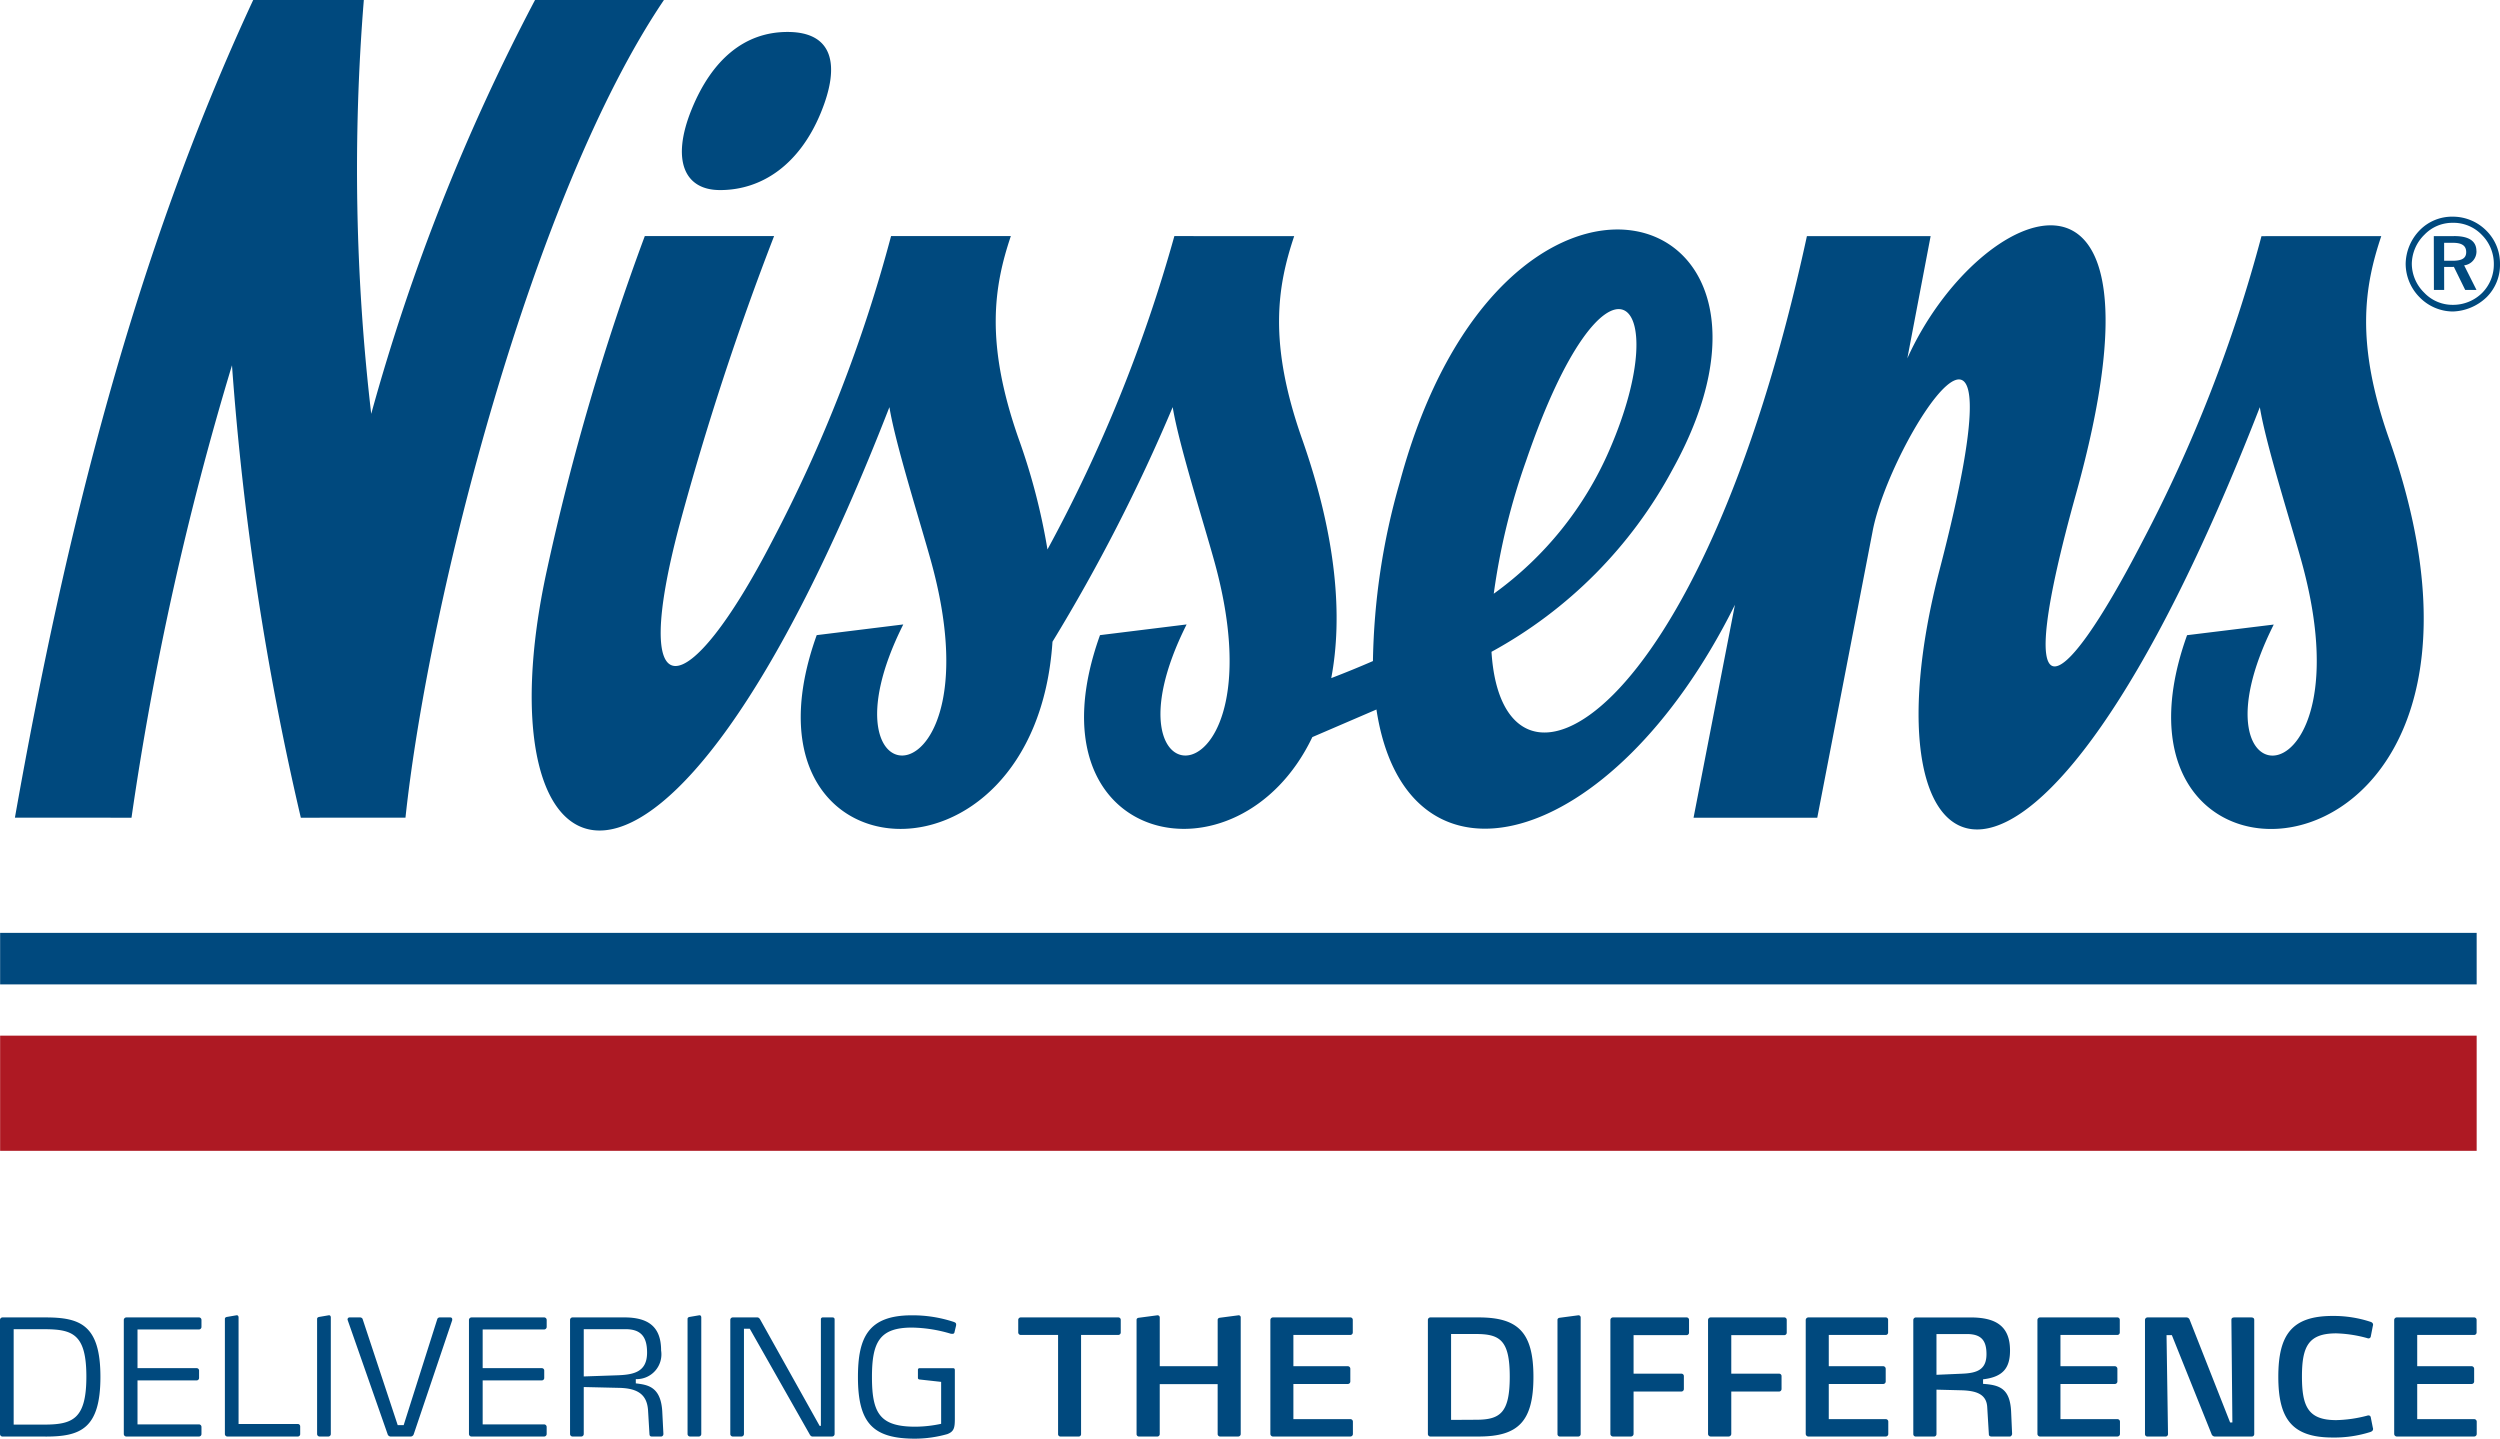
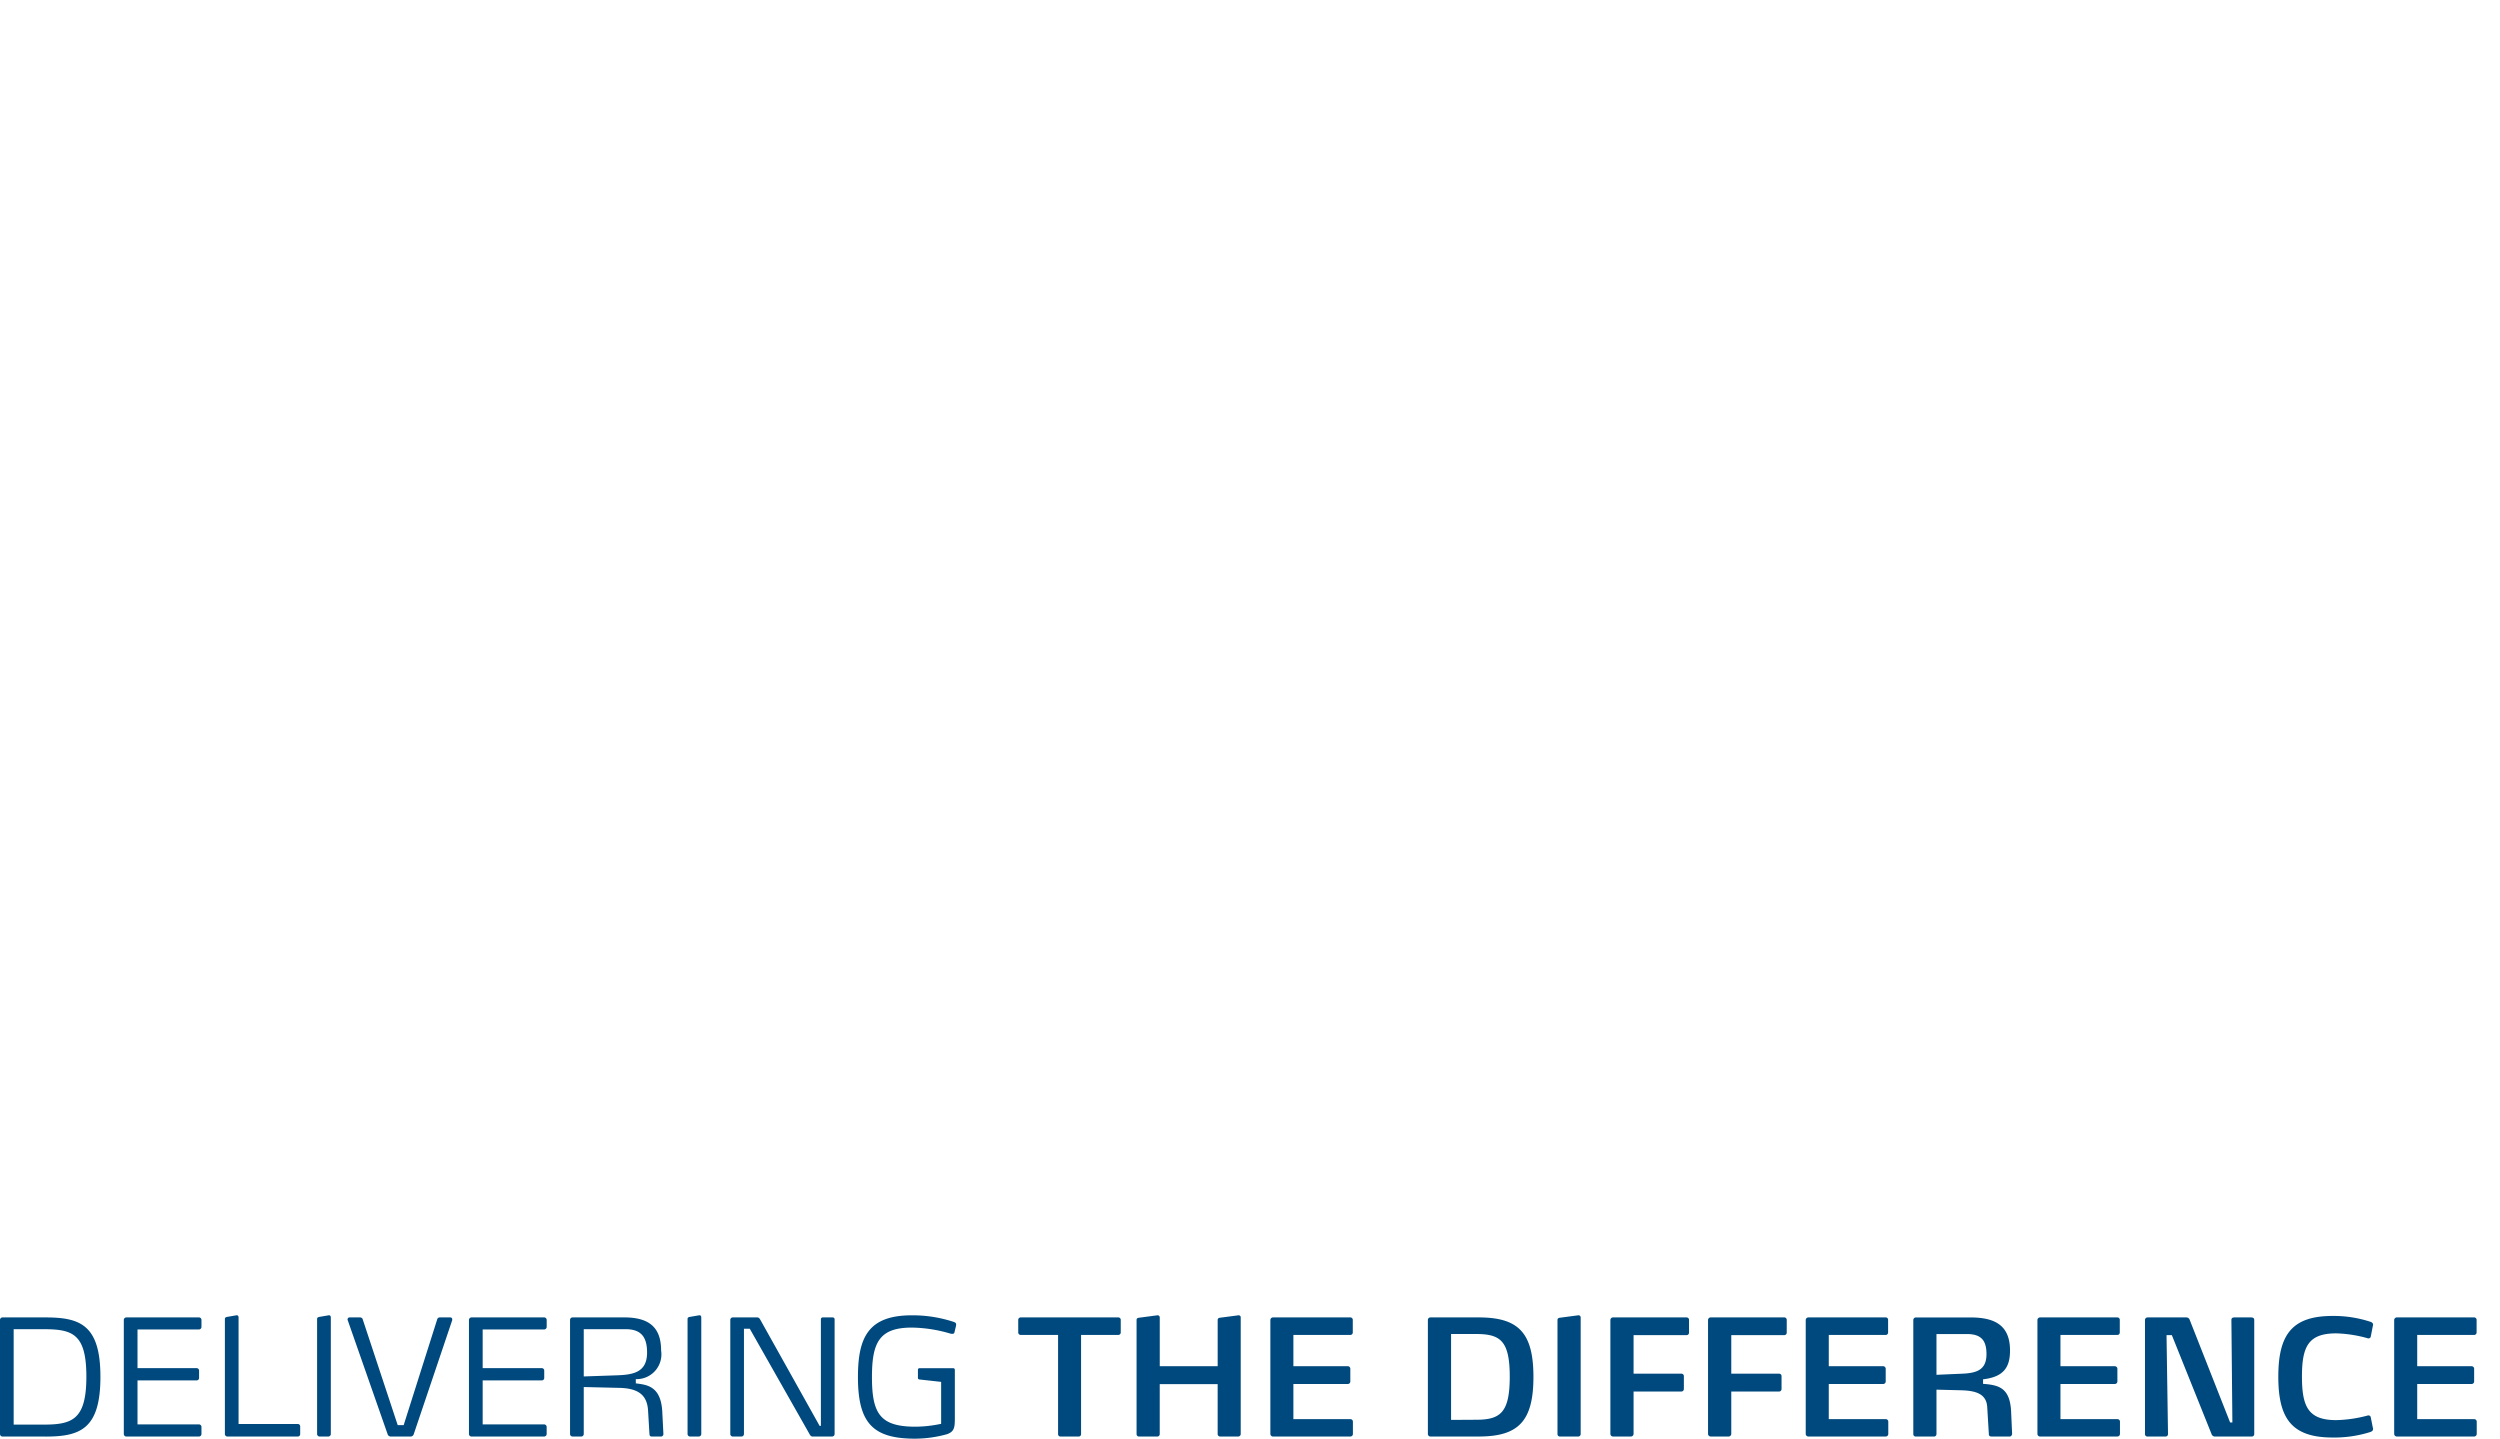
<svg xmlns="http://www.w3.org/2000/svg" viewBox="0 0 122.03 70.224">
  <g fill="#00497e">
    <path d="M72.183 70.12h-2.359a.124.124 0 0 1-.126-.126V64.43a.122.122 0 0 1 .126-.124h2.359c1.928 0 2.667.739 2.667 2.903 0 2.171-.739 2.91-2.667 2.91m-.133-5.003h-1.22v4.192l1.22-.007c1.18 0 1.644-.338 1.644-2.102s-.465-2.083-1.644-2.083m4.972 5.004h-.872a.116.116 0 0 1-.126-.117v-5.572c0-.072.048-.102.119-.11l.896-.119h.017a.105.105 0 0 1 .1.112v5.689a.119.119 0 0 1-.133.116m5.296-4.948h-2.581v1.881h2.331a.118.118 0 0 1 .124.119v.627a.124.124 0 0 1-.124.126h-2.331v2.071a.13.13 0 0 1-.133.124h-.868a.129.129 0 0 1-.131-.124V64.43a.128.128 0 0 1 .131-.124h3.582a.117.117 0 0 1 .126.117v.622a.12.12 0 0 1-.126.126m4.769 0h-2.581v1.881h2.328a.118.118 0 0 1 .126.119v.627a.124.124 0 0 1-.126.126h-2.328v2.071a.131.131 0 0 1-.133.124h-.868a.13.13 0 0 1-.133-.124V64.43a.128.128 0 0 1 .133-.124h3.582a.117.117 0 0 1 .126.117v.622a.12.12 0 0 1-.126.126m4.957 4.949h-3.768a.132.132 0 0 1-.136-.126V64.43a.13.13 0 0 1 .136-.124h3.761a.114.114 0 0 1 .124.117v.613a.118.118 0 0 1-.124.126h-2.772v1.525h2.653a.126.126 0 0 1 .126.129v.622a.122.122 0 0 1-.126.117h-2.653v1.716h2.779a.122.122 0 0 1 .126.117v.605a.124.124 0 0 1-.127.126m6.061.001h-.889c-.088 0-.136-.038-.136-.11l-.079-1.313c-.031-.653-.541-.81-1.244-.834l-1.234-.031v2.171a.119.119 0 0 1-.133.117h-.872a.116.116 0 0 1-.126-.117v-5.572a.128.128 0 0 1 .133-.124h2.66c1.196 0 1.928.391 1.928 1.614 0 .825-.314 1.289-1.316 1.406v.222c.813.055 1.316.226 1.37 1.361l.048 1.084c0 .033-.041.126-.11.126m-2.102-5.003h-1.48v1.99l1.268-.055c.715-.031 1.173-.198 1.173-.953 0-.667-.252-.982-.96-.982m7.351 5.003h-3.771a.13.13 0 0 1-.133-.126V64.43a.128.128 0 0 1 .133-.124h3.761a.117.117 0 0 1 .126.117v.613a.12.12 0 0 1-.126.126h-2.77v1.525h2.653a.128.128 0 0 1 .126.129v.622a.124.124 0 0 1-.126.117h-2.653v1.716h2.779a.124.124 0 0 1 .126.117v.605a.126.126 0 0 1-.126.126m6.546.001h-1.802a.178.178 0 0 1-.15-.126l-1.935-4.822h-.26l.072 4.831a.119.119 0 0 1-.133.117h-.865a.116.116 0 0 1-.126-.117v-5.58a.127.127 0 0 1 .133-.117h1.89a.168.168 0 0 1 .155.107l1.978 5.022h.11l-.048-5.005c0-.102.069-.124.157-.124h.801c.095 0 .157.031.157.124v5.572a.117.117 0 0 1-.133.117m5.933-.368c0 .055-.024.11-.133.148a5.804 5.804 0 0 1-1.842.269c-1.99 0-2.65-.92-2.65-2.967s.66-2.967 2.65-2.967a5.753 5.753 0 0 1 1.842.284c.11.033.133.095.133.143a.116.116 0 0 1-.01.055l-.1.512a.111.111 0 0 1-.119.102.242.242 0 0 1-.069-.017 6.282 6.282 0 0 0-1.497-.229c-1.361 0-1.676.636-1.676 2.109 0 1.48.314 2.126 1.676 2.126a6.419 6.419 0 0 0 1.497-.215.239.239 0 0 1 .069-.014.11.11 0 0 1 .119.102l.1.503a.113.113 0 0 1 .01.055m4.935.37h-3.771a.132.132 0 0 1-.133-.126V64.43a.13.13 0 0 1 .133-.124h3.761a.119.119 0 0 1 .129.117v.613a.122.122 0 0 1-.129.126h-2.77v1.525h2.653a.126.126 0 0 1 .126.129v.622a.122.122 0 0 1-.126.117h-2.653v1.716h2.779a.124.124 0 0 1 .126.117v.605a.126.126 0 0 1-.126.126M54.58 65.162h-1.811v4.841a.115.115 0 0 1-.124.117h-.872a.116.116 0 0 1-.126-.117v-4.841h-1.819a.124.124 0 0 1-.126-.126v-.613a.121.121 0 0 1 .126-.117h4.752a.118.118 0 0 1 .126.124v.605a.12.12 0 0 1-.126.126m5.854 4.959h-.872a.122.122 0 0 1-.126-.117v-2.44h-2.827v2.44a.119.119 0 0 1-.133.117h-.872a.116.116 0 0 1-.126-.117v-5.572c0-.072.045-.102.119-.11l.896-.119h.015a.105.105 0 0 1 .102.112v2.374h2.827v-2.257c0-.072.048-.102.11-.11l.906-.119h.014a.1.1 0 0 1 .095.112v5.689a.123.123 0 0 1-.127.116m5.478.001h-3.771a.13.13 0 0 1-.133-.126V64.43a.128.128 0 0 1 .133-.124h3.761a.117.117 0 0 1 .129.117v.613a.121.121 0 0 1-.129.126h-2.77v1.525h2.653a.126.126 0 0 1 .126.129v.622a.122.122 0 0 1-.126.117h-2.653v1.716h2.779a.122.122 0 0 1 .126.117v.605a.124.124 0 0 1-.126.126m-63.693.002H.124A.124.124 0 0 1 0 69.995v-5.563a.124.124 0 0 1 .124-.126h2.095c1.699 0 2.683.369 2.683 2.903 0 2.543-.984 2.913-2.683 2.913m-.095-5.241H.667v4.657h1.456c1.408 0 2.093-.243 2.093-2.343s-.684-2.314-2.093-2.314m7.595 5.239H6.169a.124.124 0 0 1-.126-.126V64.43a.126.126 0 0 1 .126-.124h3.539a.122.122 0 0 1 .126.124v.338a.124.124 0 0 1-.126.126H6.712v1.888h2.886a.118.118 0 0 1 .119.126v.348a.118.118 0 0 1-.119.124H6.712v2.147h3.005a.125.125 0 0 1 .117.129v.336a.122.122 0 0 1-.117.127m4.816.001h-3.432a.123.123 0 0 1-.124-.126v-5.611c0-.062.038-.086.093-.1l.472-.081h.024c.055 0 .079.055.079.105v5.2h2.889a.118.118 0 0 1 .119.124v.362a.118.118 0 0 1-.119.127" />
    <path d="M16.021 70.12h-.417a.124.124 0 0 1-.126-.126v-5.611c0-.062.041-.086.095-.1l.472-.081h.024c.055 0 .079.055.079.105v5.687a.124.124 0 0 1-.126.126m4.177-.125a.166.166 0 0 1-.148.126h-.984a.166.166 0 0 1-.15-.126l-1.945-5.556a.077.077 0 0 1-.007-.038.096.096 0 0 1 .086-.095h.52a.137.137 0 0 1 .126.069l1.716 5.189h.291l1.645-5.189a.13.13 0 0 1 .126-.069h.52a.088.088 0 0 1 .079.095v.038zm6.367.125h-3.549a.124.124 0 0 1-.126-.126V64.43a.126.126 0 0 1 .126-.124h3.542a.124.124 0 0 1 .126.124v.338a.126.126 0 0 1-.126.126H23.56v1.888h2.886a.118.118 0 0 1 .119.126v.348a.118.118 0 0 1-.119.124H23.56v2.147h3.005a.127.127 0 0 1 .119.129v.336a.124.124 0 0 1-.119.127m5.816-.115a.119.119 0 0 1-.112.117h-.438c-.088 0-.119-.031-.129-.11l-.069-1.165c-.048-.732-.448-1.077-1.392-1.101l-1.747-.041v2.29a.124.124 0 0 1-.126.126h-.417a.124.124 0 0 1-.126-.126v-5.563a.124.124 0 0 1 .126-.126h2.517c1.142 0 1.802.424 1.802 1.614a1.21 1.21 0 0 1-1.235 1.399v.207c.558.069 1.227.141 1.292 1.385l.055 1.084v.01zm-1.842-5.124h-2.045v2.307l1.668-.057c.779-.031 1.423-.164 1.423-1.108 0-.748-.281-1.142-1.046-1.142m3.565 5.24h-.417a.124.124 0 0 1-.126-.126v-5.611c0-.062.038-.086.093-.1l.474-.081h.024c.055 0 .079.055.079.105v5.687a.124.124 0 0 1-.126.126m6.507 0h-.953c-.069 0-.117-.062-.148-.126l-2.913-5.136h-.284v5.136a.124.124 0 0 1-.126.126h-.417a.123.123 0 0 1-.124-.126V64.43a.121.121 0 0 1 .124-.124h1.199c.067 0 .117.062.148.124l2.889 5.169h.062v-5.193a.091.091 0 0 1 .102-.1h.458c.086 0 .11.045.11.1v5.587a.124.124 0 0 1-.126.126m5.979-5.098a.093.093 0 0 1-.102.086.349.349 0 0 1-.086-.007 6.894 6.894 0 0 0-1.89-.298c-1.587 0-1.952.715-1.952 2.414 0 1.771.386 2.424 2.119 2.424a6.119 6.119 0 0 0 1.258-.141v-2.047l-1.061-.117c-.041-.007-.072-.031-.072-.072v-.41a.076.076 0 0 1 .079-.069h1.628c.072 0 .095.031.095.1v2.355c0 .441-.031.636-.369.763a5.842 5.842 0 0 1-1.575.222c-2.054 0-2.786-.756-2.786-3.008 0-1.935.505-3.013 2.629-3.013a6.397 6.397 0 0 1 2.047.322c.079.031.117.055.117.126a.29.29 0 0 1-.007.069z" />
  </g>
-   <path d="M.006 50.552h120.885v5.622H.006z" fill="#ae1923" />
-   <path d="M.006 45.535h120.885v2.514H.006zM35.139 9.278c2.085.002 3.882-1.278 4.903-3.716 1.025-2.45.581-4.002-1.597-4.002-2.093-.002-3.694 1.339-4.688 3.787s-.367 3.93 1.382 3.93m86.24 1.997a2.307 2.307 0 0 0-1.654-.698 2.204 2.204 0 0 0-1.602.651 2.4 2.4 0 0 0-.698 1.652 2.331 2.331 0 0 0 .677 1.628 2.289 2.289 0 0 0 1.628.698 2.486 2.486 0 0 0 1.649-.701 2.227 2.227 0 0 0 .651-1.628 2.256 2.256 0 0 0-.651-1.602m-.224 3.027a2.012 2.012 0 0 1-1.425.579 1.902 1.902 0 0 1-1.404-.598 1.993 1.993 0 0 1-.601-1.401 2.03 2.03 0 0 1 .622-1.43 1.882 1.882 0 0 1 1.377-.575 1.911 1.911 0 0 1 1.428.598 1.993 1.993 0 0 1 .577 1.425 1.965 1.965 0 0 1-.574 1.402m-.276-2.05c-.002-.474-.353-.727-1.077-.727l-.076.002h-.927l.005 2.627h.501l-.002-1.125h.426l.05-.002.553 1.127h.551l-.603-1.201a.68.68 0 0 0 .601-.701m-1.154.477l-.424-.002v-.875h.424c.453 0 .651.15.653.45s-.2.424-.653.427M26.116 0a100.525 100.525 0 0 0-7.996 20.201A102.97 102.97 0 0 1 17.759 0h-5.4C6.556 12.484 3.204 25.924.728 39.912l5.691.002a150.342 150.342 0 0 1 4.905-22.084 141.462 141.462 0 0 0 3.36 22.084l5.108-.002C20.927 29.287 25.966 9.533 32.408 0zm90.12 11.526l-5.849.002a71.146 71.146 0 0 1-5.796 14.875c-4.154 8.039-6.414 9.04-3.258-2.29 5.129-18.419-4.781-14.284-8.232-6.621l1.137-5.966h-6.039c-5.217 24.082-14.865 28.841-15.396 20.29a21.958 21.958 0 0 0 8.842-8.909c7.403-13.373-8.339-17.94-13.325.655a33.323 33.323 0 0 0-1.304 8.706 50.08 50.08 0 0 1-2.035.832c.56-2.955.281-6.828-1.425-11.676-1.652-4.691-1.213-7.427-.384-9.898l-5.849-.002a72.994 72.994 0 0 1-6.194 15.296 30.863 30.863 0 0 0-1.404-5.396c-1.649-4.693-1.213-7.427-.384-9.901h-5.846A71.173 71.173 0 0 1 37.697 26.4c-4.154 8.037-7.002 8.518-4.524-.798a140.489 140.489 0 0 1 4.612-14.079h-6.311a120.179 120.179 0 0 0-4.772 16.276c-3.446 15.692 5.496 20.883 16.712-7.927.291 1.795 1.499 5.594 2.038 7.548 3.318 12.024-5.88 12.065-1.361 3.06l-4.226.522c-4.316 12.022 10.663 13.075 11.509.322a86.668 86.668 0 0 0 5.868-11.452c.291 1.795 1.499 5.596 2.038 7.548 3.32 12.024-5.88 12.065-1.359 3.06l-4.228.522c-3.692 10.291 6.752 12.541 10.365 4.977l3.129-1.347c1.447 9.524 11.467 7.031 17.499-5.112l-2.021 10.396h6.039L91.4 25.964c.81-4.428 7.708-15.189 3.277 1.84-4.047 15.547 4.416 20.881 15.63-7.929.291 1.795 1.499 5.594 2.04 7.548 3.318 12.024-5.882 12.065-1.361 3.063l-4.231.519c-5.217 14.548 17.821 13.035 9.863-9.576-1.653-4.692-1.214-7.428-.384-9.902M74.489 22.501c3.875-11.34 7.377-8.156 4.073-.541a16.934 16.934 0 0 1-5.649 7.021 32.472 32.472 0 0 1 1.576-6.48" fill="#00497e" />
</svg>